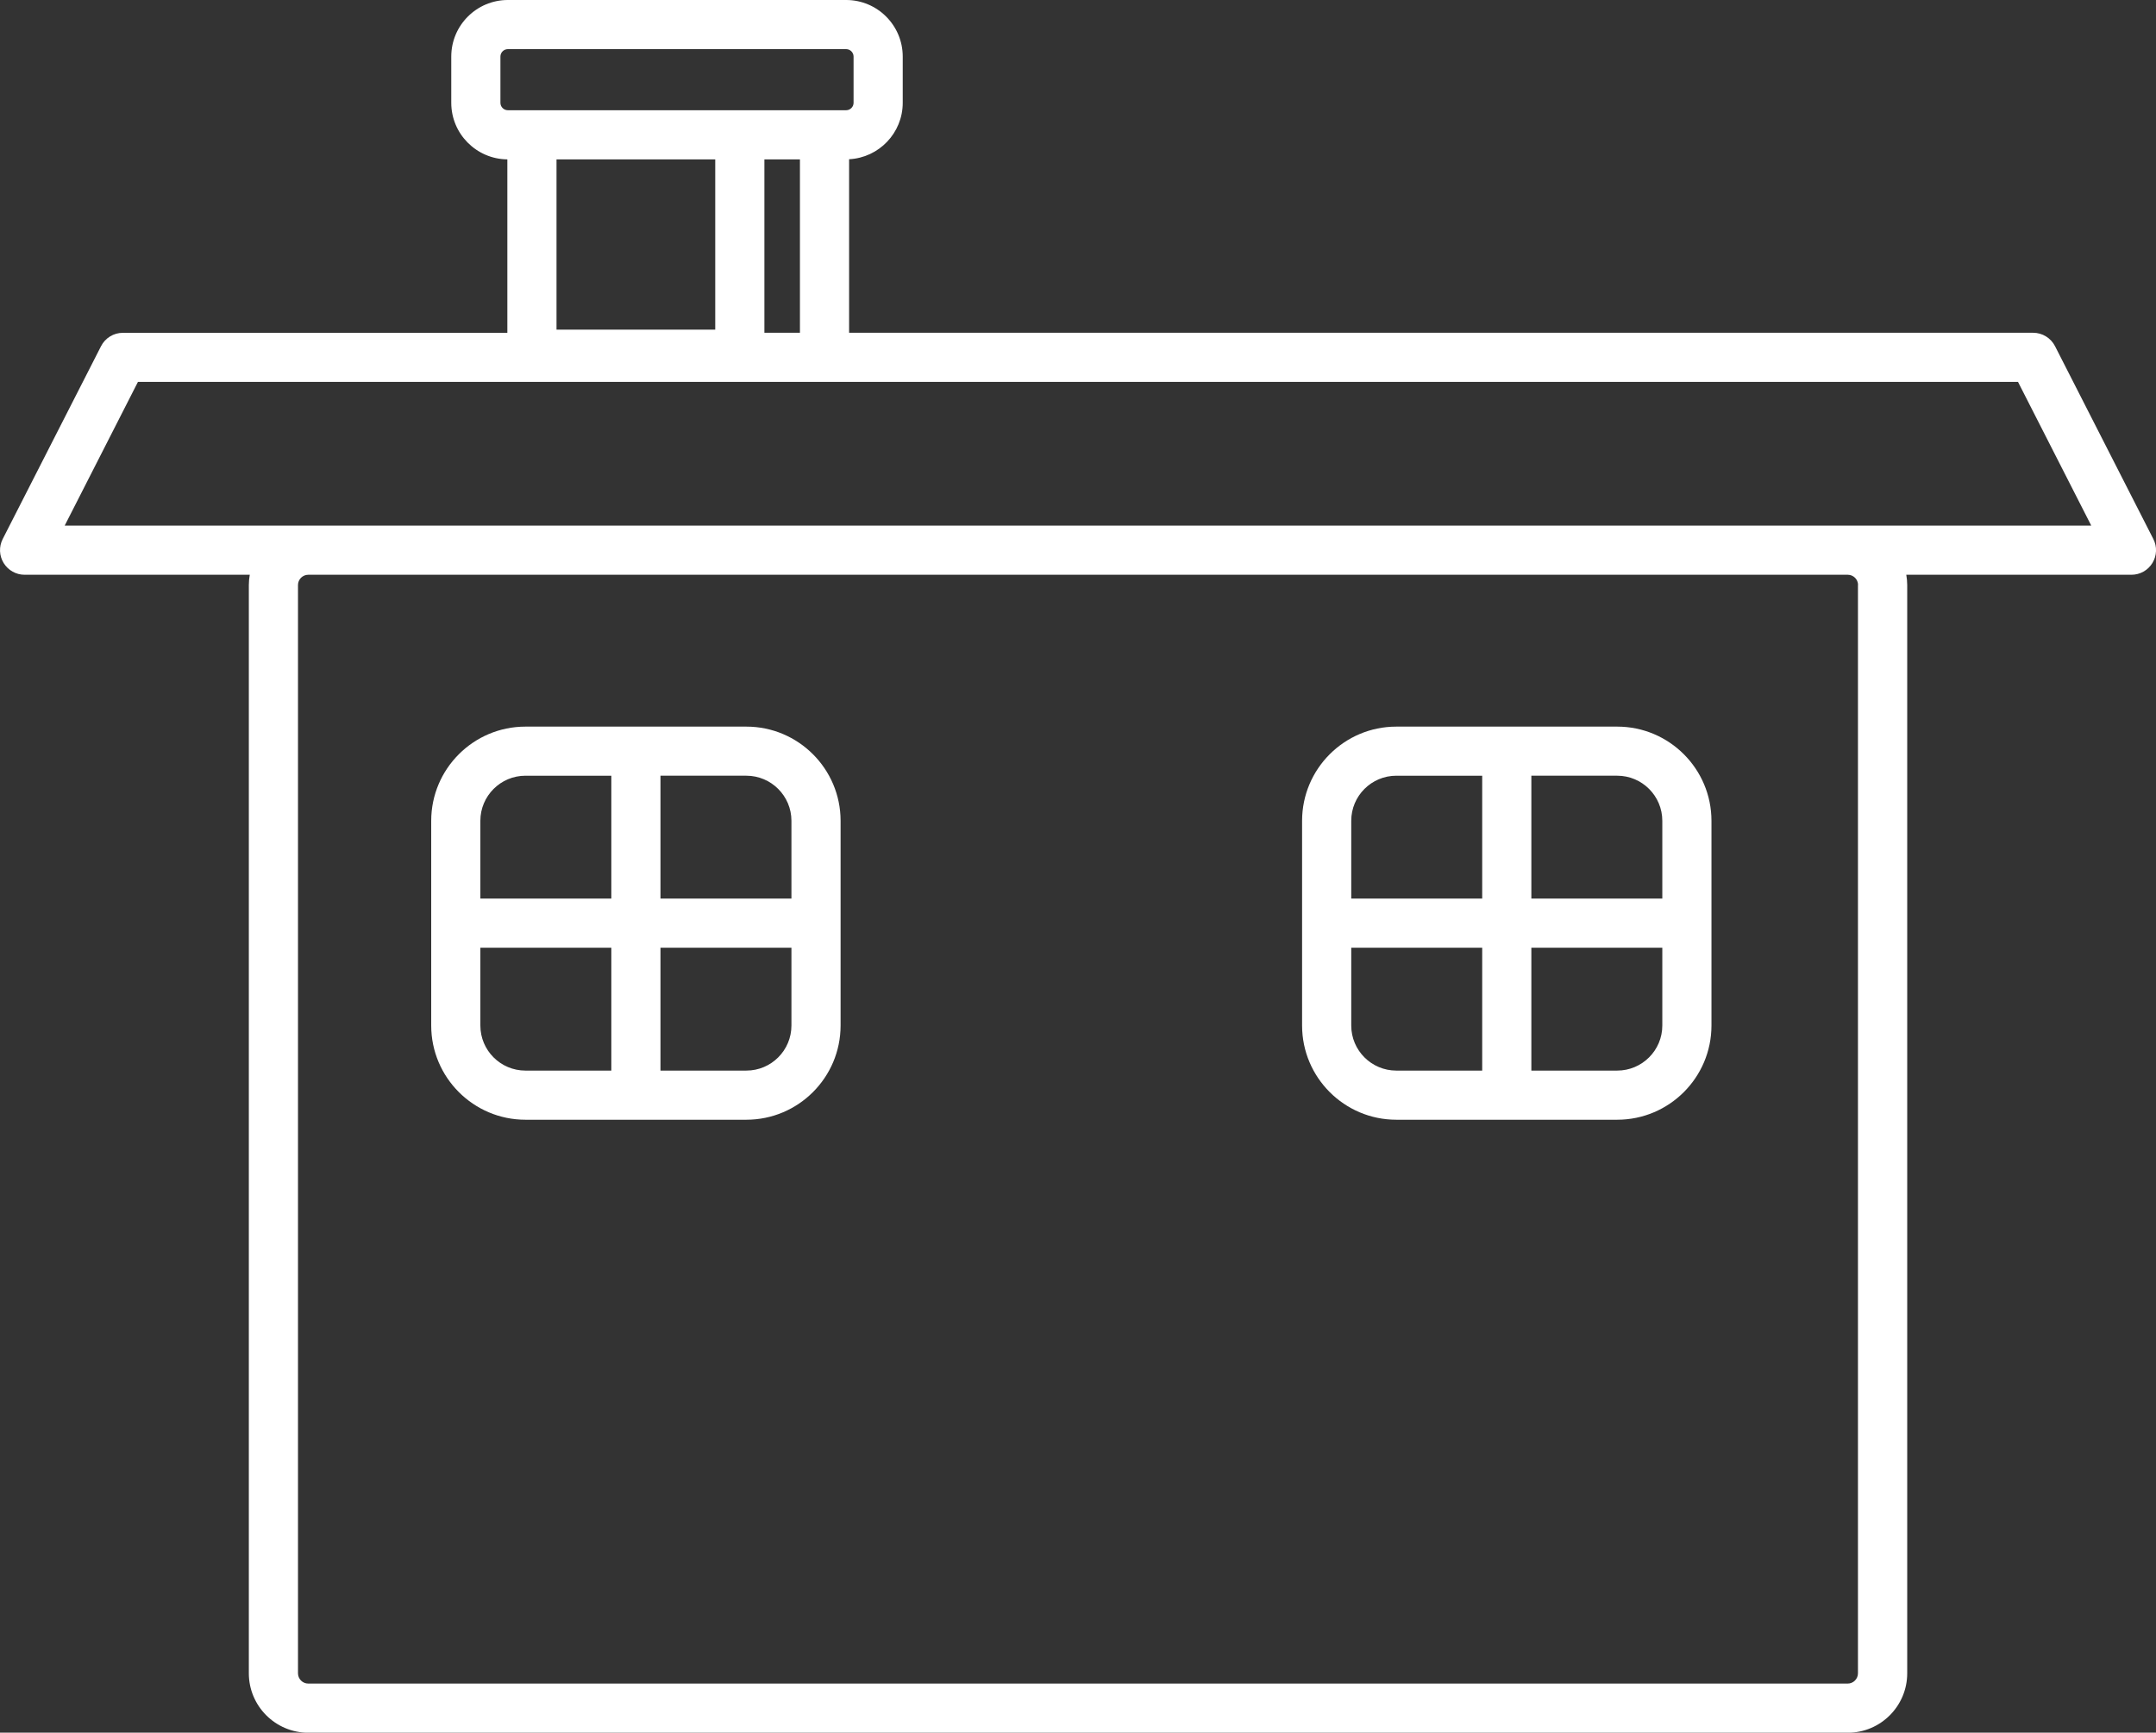
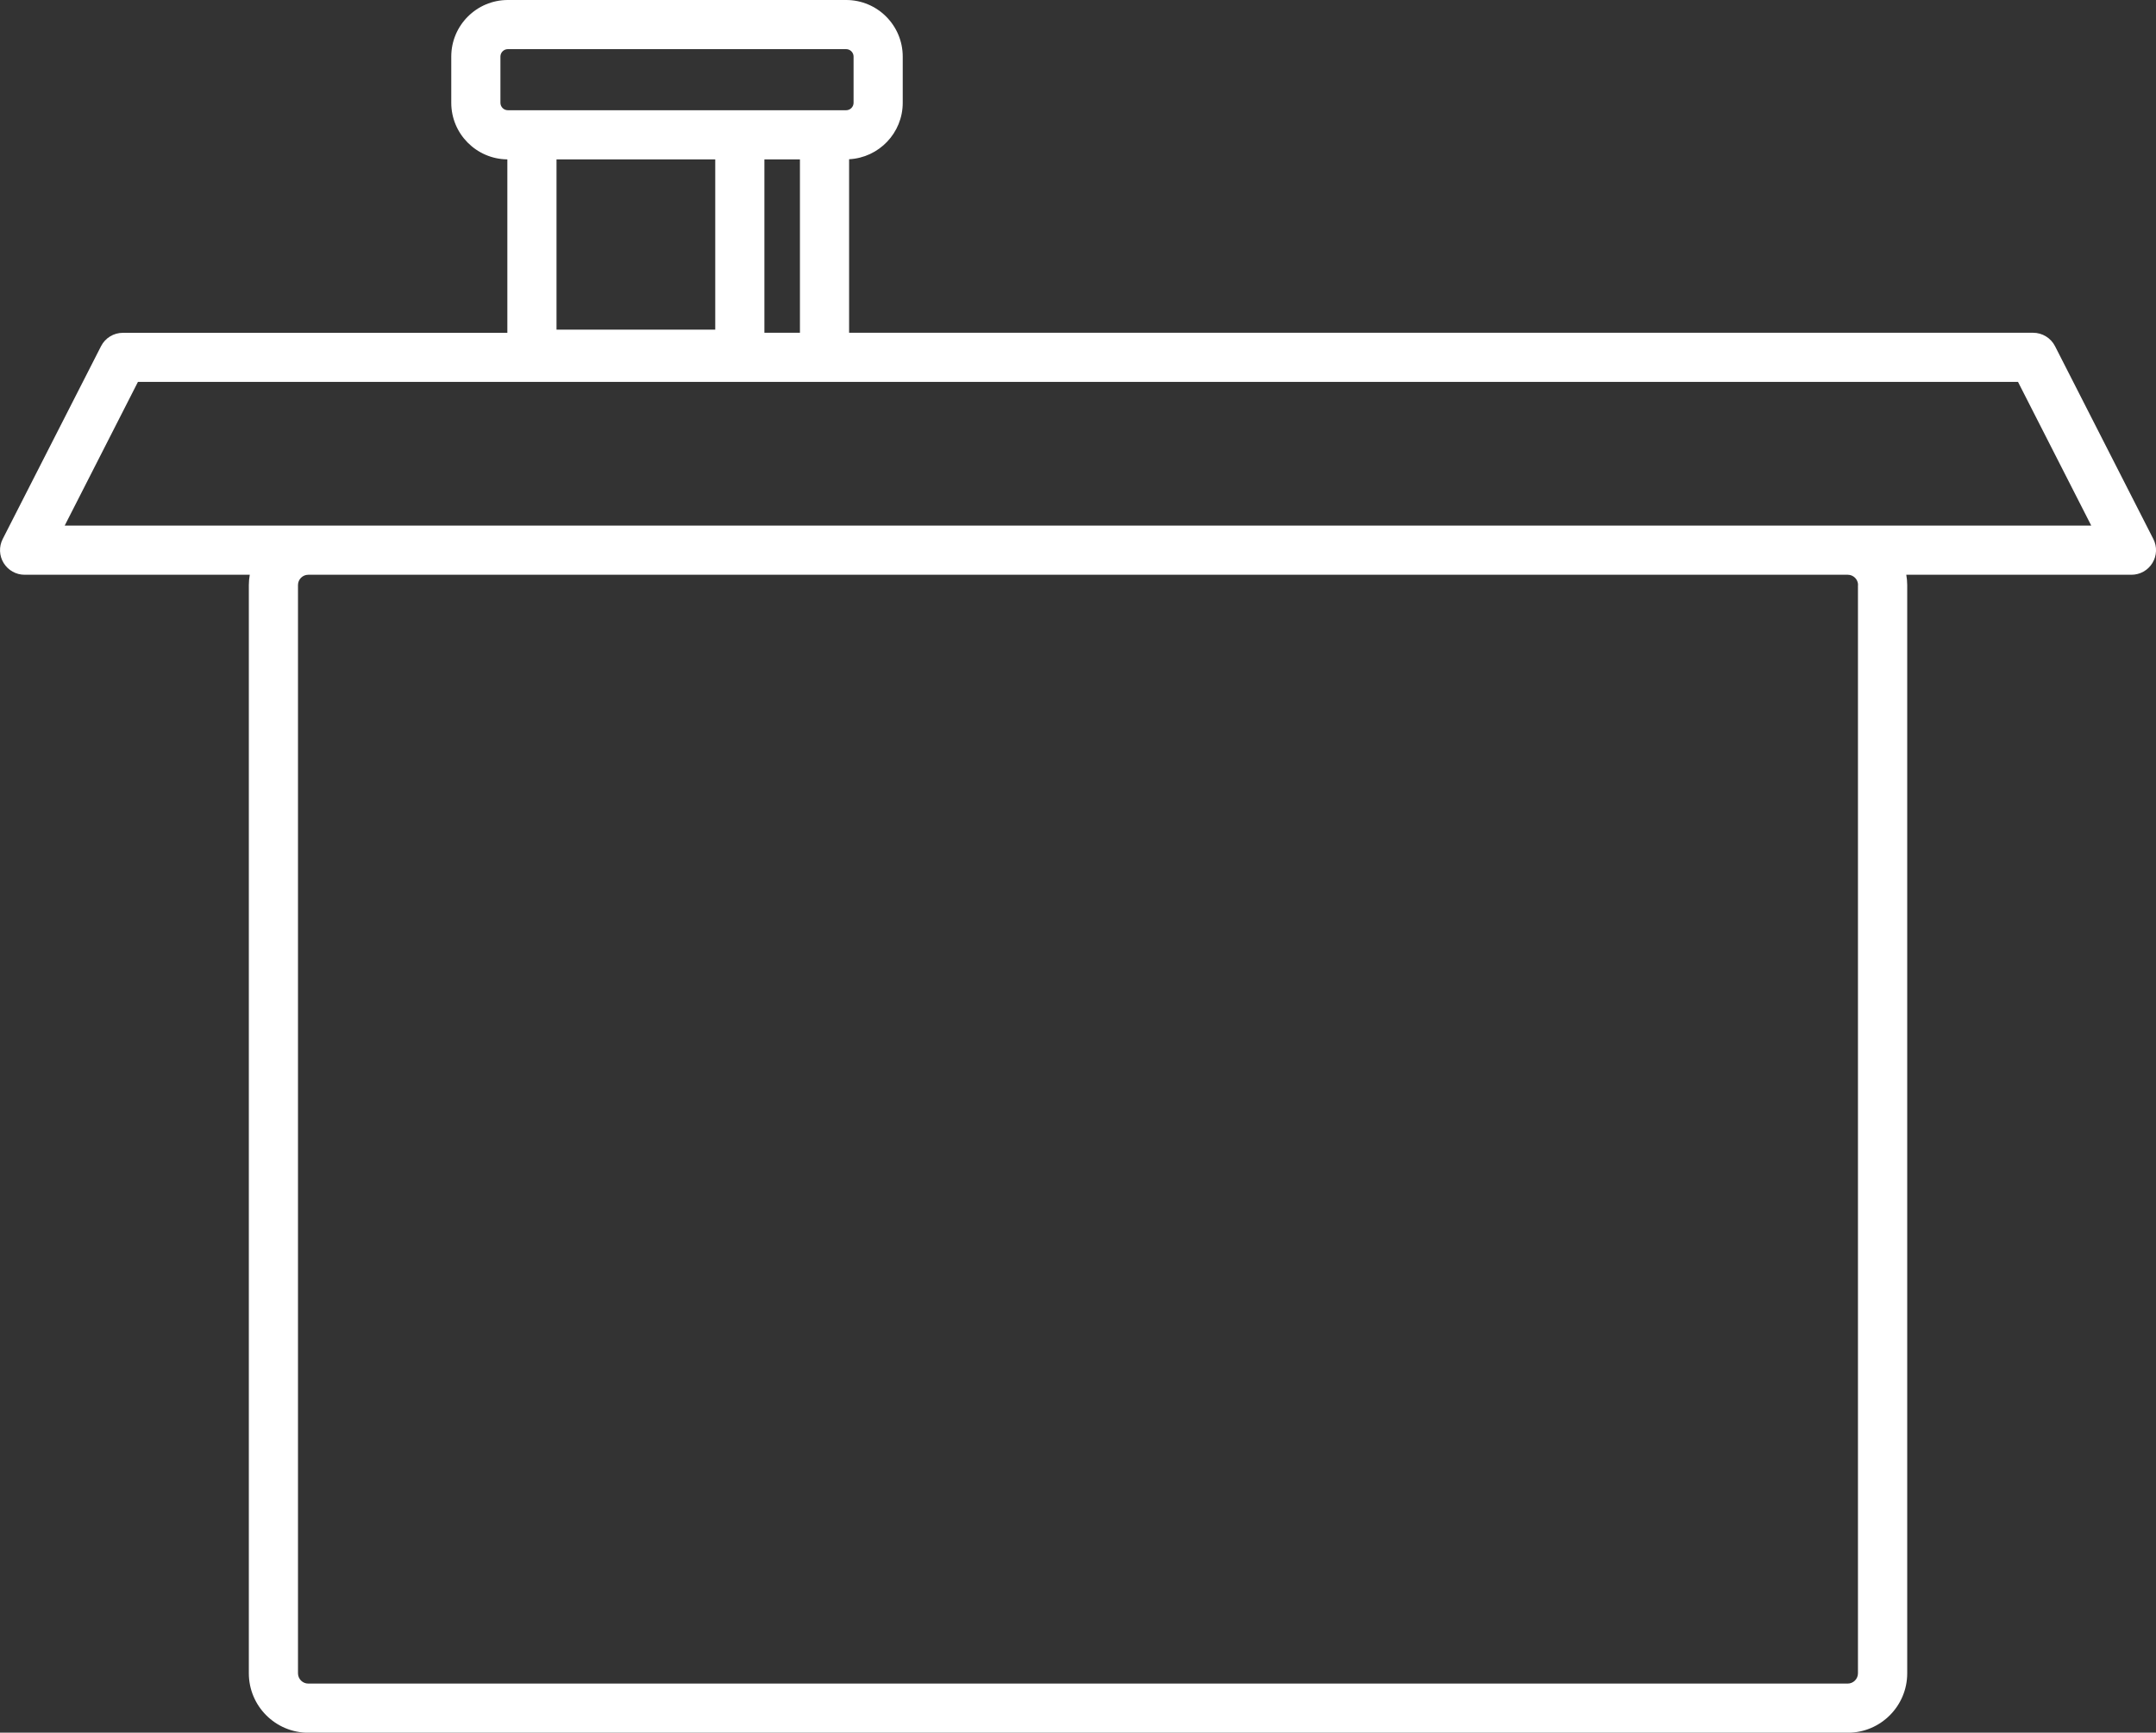
<svg xmlns="http://www.w3.org/2000/svg" id="Ebene_2" viewBox="0 0 438.59 352.56">
  <rect x="0" y="0" width="438.59" height="352.56" fill="#333333" stroke="none" />
  <defs fill="#000000">
    <style>.cls-1{fill:#ffffff;stroke-width:0px;}</style>
  </defs>
  <g id="Ebene_1-2">
    <path class="cls-1" d="m438.05,109.68l-20-39.24c-.85-1.67-2.58-2.73-4.46-2.73h-240.86v-35.31c6.07-.31,10.91-5.34,10.91-11.48v-9.41c0-6.35-5.16-11.51-11.51-11.51h-68.82c-6.35,0-11.51,5.16-11.51,11.51v9.41c0,6.31,5.11,11.45,11.41,11.51v35.29H25c-1.88,0-3.6,1.05-4.45,2.73L.55,109.68c-.79,1.55-.72,3.4.19,4.88.91,1.48,2.52,2.39,4.26,2.39h45.81c-.12.68-.19,1.37-.19,2.09v221.44c0,6.66,5.42,12.09,12.09,12.09h313.18c6.67,0,12.09-5.42,12.09-12.09V119.04c0-.71-.07-1.41-.19-2.09h45.81c1.74,0,3.35-.9,4.26-2.39.91-1.48.98-3.33.19-4.88ZM101.8,20.92v-9.41c0-.83.68-1.51,1.51-1.51h68.82c.83,0,1.51.68,1.51,1.51v9.41c0,.83-.68,1.51-1.51,1.51h-68.82c-.83,0-1.51-.68-1.51-1.51Zm11.41,11.51h32.29v34.65h-32.29v-34.65Zm42.29,0h7.23v35.28h-7.23v-35.28Zm222.46,86.61v221.44c0,1.15-.94,2.09-2.09,2.09H62.71c-1.15,0-2.09-.94-2.09-2.09V119.04c0-1.15.94-2.09,2.09-2.09h313.18c1.15,0,2.09.94,2.09,2.09Zm-2.09-12.09H13.16l14.9-29.24h382.46l14.9,29.24h-49.55Z" fill="#000000" />
-     <path class="cls-1" d="m106.89,227.84h44.94c10.57,0,19.17-8.6,19.17-19.17v-41.65c0-10.57-8.6-19.17-19.17-19.17h-44.94c-10.57,0-19.17,8.6-19.17,19.17v41.65c0,10.57,8.6,19.17,19.17,19.17Zm-9.17-19.17v-15.83h26.64v25h-17.47c-5.06,0-9.17-4.11-9.17-9.17Zm54.11,9.17h-17.47v-25h26.64v15.83c0,5.06-4.11,9.17-9.17,9.17Zm9.17-50.83v15.83h-26.64v-25h17.47c5.06,0,9.17,4.12,9.17,9.17Zm-54.11-9.17h17.47v25h-26.64v-15.83c0-5.06,4.12-9.17,9.17-9.17Z" fill="#000000" />
-     <path class="cls-1" d="m284.05,227.84h44.94c10.57,0,19.17-8.6,19.17-19.17v-41.65c0-10.57-8.6-19.17-19.17-19.17h-44.94c-10.57,0-19.17,8.6-19.17,19.17v41.65c0,10.57,8.6,19.17,19.17,19.17Zm-9.17-19.17v-15.83h26.64v25h-17.47c-5.06,0-9.17-4.11-9.17-9.17Zm54.11,9.17h-17.47v-25h26.64v15.83c0,5.06-4.12,9.17-9.17,9.17Zm9.17-50.83v15.83h-26.64v-25h17.47c5.06,0,9.17,4.12,9.17,9.17Zm-54.11-9.17h17.47v25h-26.64v-15.83c0-5.06,4.11-9.17,9.17-9.17Z" fill="#000000" />
  </g>
</svg>